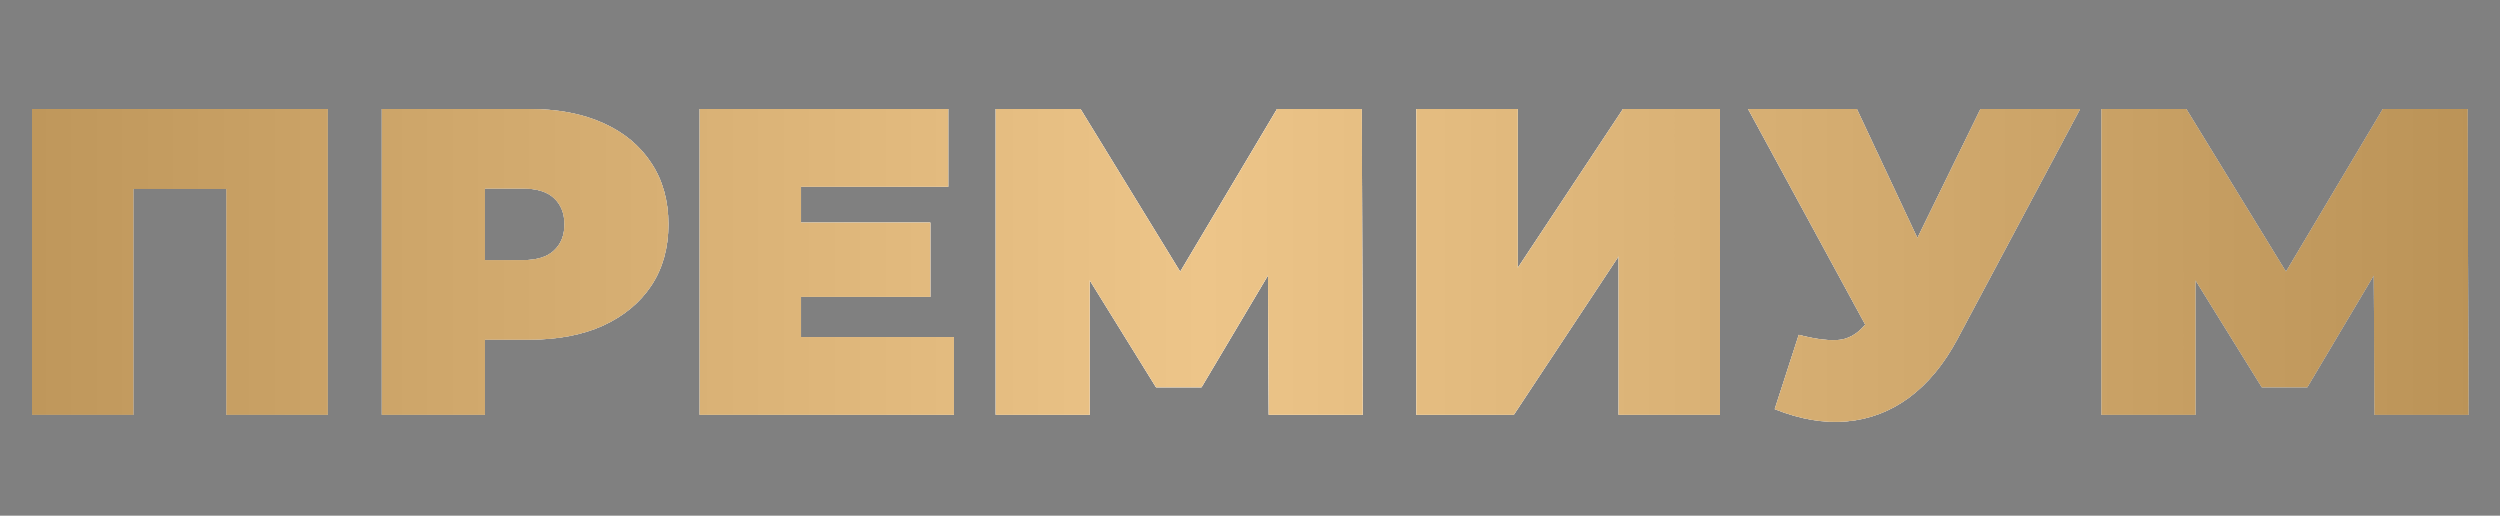
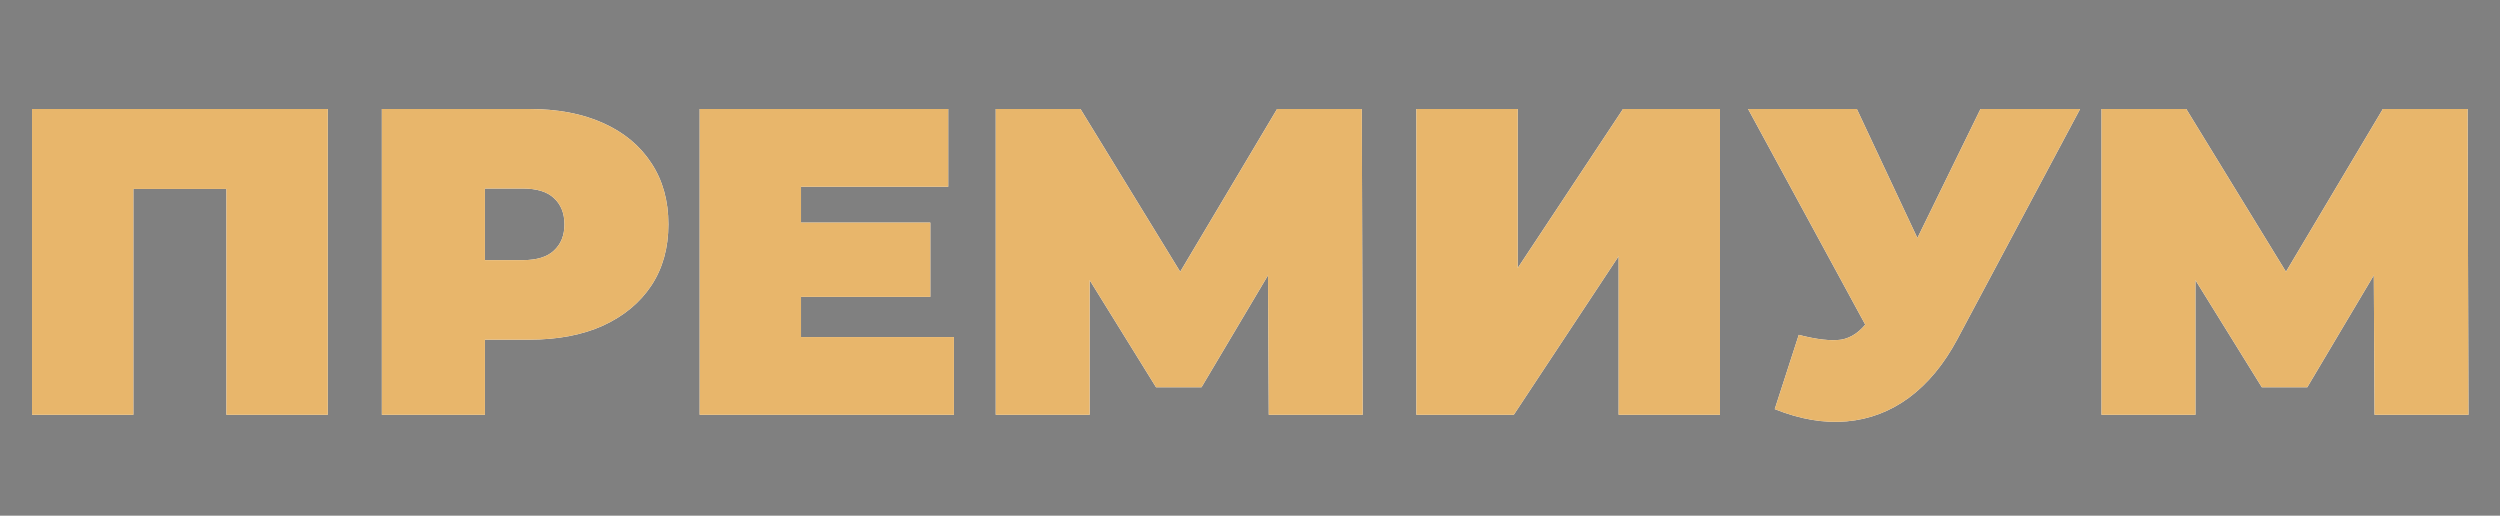
<svg xmlns="http://www.w3.org/2000/svg" width="223" height="46" viewBox="0 0 223 46" fill="none">
  <rect x="0" y="0" width="223" height="46" fill="#808080" stroke="none" />
  <path d="M2.856 37V9.723H29.237V37H20.196V14.906L22.184 16.854H9.909L11.896 14.906V37H2.856ZM34.06 37V9.723H47.192C49.738 9.723 51.933 10.139 53.777 10.97C55.648 11.801 57.09 12.996 58.103 14.555C59.116 16.088 59.623 17.906 59.623 20.01C59.623 22.115 59.116 23.933 58.103 25.466C57.09 26.998 55.648 28.193 53.777 29.051C51.933 29.882 49.738 30.298 47.192 30.298H39.165L43.256 26.362V37H34.06ZM43.256 27.375L39.165 23.206H46.608C47.88 23.206 48.816 22.92 49.413 22.348C50.037 21.777 50.348 20.997 50.348 20.01C50.348 19.023 50.037 18.244 49.413 17.672C48.816 17.101 47.88 16.815 46.608 16.815H39.165L43.256 12.646V27.375ZM70.827 19.855H82.985V26.479H70.827V19.855ZM71.451 30.064H85.089V37H62.41V9.723H84.582V16.659H71.451V30.064ZM88.82 37V9.723H96.379L107.29 27.531H103.315L113.914 9.723H121.474L121.552 37H113.174L113.096 22.348H114.421L107.173 34.545H103.12L95.561 22.348H97.197V37H88.82ZM126.341 37V9.723H135.381V23.907L144.772 9.723H153.423V37H144.382V22.855L135.03 37H126.341ZM160.45 29.869C162.06 30.285 163.32 30.428 164.23 30.298C165.139 30.142 165.944 29.583 166.646 28.622L167.97 26.752L168.75 25.894L176.66 9.723H185.545L174.595 30.259C173.4 32.493 171.958 34.233 170.27 35.48C168.607 36.701 166.762 37.403 164.736 37.584C162.71 37.766 160.567 37.403 158.307 36.493L160.45 29.869ZM168.633 33.103L155.93 9.723H165.632L173.621 26.752L168.633 33.103ZM187.455 37V9.723H195.015L205.925 27.531H201.951L212.55 9.723H220.109L220.187 37H211.809L211.731 22.348H213.056L205.808 34.545H201.756L194.196 22.348H195.833V37H187.455Z" fill="white" />
-   <path d="M2.856 37V9.723H29.237V37H20.196V14.906L22.184 16.854H9.909L11.896 14.906V37H2.856ZM34.06 37V9.723H47.192C49.738 9.723 51.933 10.139 53.777 10.97C55.648 11.801 57.09 12.996 58.103 14.555C59.116 16.088 59.623 17.906 59.623 20.01C59.623 22.115 59.116 23.933 58.103 25.466C57.09 26.998 55.648 28.193 53.777 29.051C51.933 29.882 49.738 30.298 47.192 30.298H39.165L43.256 26.362V37H34.06ZM43.256 27.375L39.165 23.206H46.608C47.88 23.206 48.816 22.92 49.413 22.348C50.037 21.777 50.348 20.997 50.348 20.01C50.348 19.023 50.037 18.244 49.413 17.672C48.816 17.101 47.88 16.815 46.608 16.815H39.165L43.256 12.646V27.375ZM70.827 19.855H82.985V26.479H70.827V19.855ZM71.451 30.064H85.089V37H62.41V9.723H84.582V16.659H71.451V30.064ZM88.82 37V9.723H96.379L107.29 27.531H103.315L113.914 9.723H121.474L121.552 37H113.174L113.096 22.348H114.421L107.173 34.545H103.12L95.561 22.348H97.197V37H88.82ZM126.341 37V9.723H135.381V23.907L144.772 9.723H153.423V37H144.382V22.855L135.03 37H126.341ZM160.45 29.869C162.06 30.285 163.32 30.428 164.23 30.298C165.139 30.142 165.944 29.583 166.646 28.622L167.97 26.752L168.75 25.894L176.66 9.723H185.545L174.595 30.259C173.4 32.493 171.958 34.233 170.27 35.48C168.607 36.701 166.762 37.403 164.736 37.584C162.71 37.766 160.567 37.403 158.307 36.493L160.45 29.869ZM168.633 33.103L155.93 9.723H165.632L173.621 26.752L168.633 33.103ZM187.455 37V9.723H195.015L205.925 27.531H201.951L212.55 9.723H220.109L220.187 37H211.809L211.731 22.348H213.056L205.808 34.545H201.756L194.196 22.348H195.833V37H187.455Z" fill="white" />
-   <path d="M2.856 37V9.723H29.237V37H20.196V14.906L22.184 16.854H9.909L11.896 14.906V37H2.856ZM34.06 37V9.723H47.192C49.738 9.723 51.933 10.139 53.777 10.97C55.648 11.801 57.09 12.996 58.103 14.555C59.116 16.088 59.623 17.906 59.623 20.01C59.623 22.115 59.116 23.933 58.103 25.466C57.09 26.998 55.648 28.193 53.777 29.051C51.933 29.882 49.738 30.298 47.192 30.298H39.165L43.256 26.362V37H34.06ZM43.256 27.375L39.165 23.206H46.608C47.88 23.206 48.816 22.92 49.413 22.348C50.037 21.777 50.348 20.997 50.348 20.01C50.348 19.023 50.037 18.244 49.413 17.672C48.816 17.101 47.88 16.815 46.608 16.815H39.165L43.256 12.646V27.375ZM70.827 19.855H82.985V26.479H70.827V19.855ZM71.451 30.064H85.089V37H62.41V9.723H84.582V16.659H71.451V30.064ZM88.82 37V9.723H96.379L107.29 27.531H103.315L113.914 9.723H121.474L121.552 37H113.174L113.096 22.348H114.421L107.173 34.545H103.12L95.561 22.348H97.197V37H88.82ZM126.341 37V9.723H135.381V23.907L144.772 9.723H153.423V37H144.382V22.855L135.03 37H126.341ZM160.45 29.869C162.06 30.285 163.32 30.428 164.23 30.298C165.139 30.142 165.944 29.583 166.646 28.622L167.97 26.752L168.75 25.894L176.66 9.723H185.545L174.595 30.259C173.4 32.493 171.958 34.233 170.27 35.48C168.607 36.701 166.762 37.403 164.736 37.584C162.71 37.766 160.567 37.403 158.307 36.493L160.45 29.869ZM168.633 33.103L155.93 9.723H165.632L173.621 26.752L168.633 33.103ZM187.455 37V9.723H195.015L205.925 27.531H201.951L212.55 9.723H220.109L220.187 37H211.809L211.731 22.348H213.056L205.808 34.545H201.756L194.196 22.348H195.833V37H187.455Z" fill="url(#paint0_linear_379_1730)" fill-opacity="0.42" />
  <path d="M2.856 37V9.723H29.237V37H20.196V14.906L22.184 16.854H9.909L11.896 14.906V37H2.856ZM34.06 37V9.723H47.192C49.738 9.723 51.933 10.139 53.777 10.97C55.648 11.801 57.09 12.996 58.103 14.555C59.116 16.088 59.623 17.906 59.623 20.01C59.623 22.115 59.116 23.933 58.103 25.466C57.09 26.998 55.648 28.193 53.777 29.051C51.933 29.882 49.738 30.298 47.192 30.298H39.165L43.256 26.362V37H34.06ZM43.256 27.375L39.165 23.206H46.608C47.88 23.206 48.816 22.92 49.413 22.348C50.037 21.777 50.348 20.997 50.348 20.01C50.348 19.023 50.037 18.244 49.413 17.672C48.816 17.101 47.88 16.815 46.608 16.815H39.165L43.256 12.646V27.375ZM70.827 19.855H82.985V26.479H70.827V19.855ZM71.451 30.064H85.089V37H62.41V9.723H84.582V16.659H71.451V30.064ZM88.82 37V9.723H96.379L107.29 27.531H103.315L113.914 9.723H121.474L121.552 37H113.174L113.096 22.348H114.421L107.173 34.545H103.12L95.561 22.348H97.197V37H88.82ZM126.341 37V9.723H135.381V23.907L144.772 9.723H153.423V37H144.382V22.855L135.03 37H126.341ZM160.45 29.869C162.06 30.285 163.32 30.428 164.23 30.298C165.139 30.142 165.944 29.583 166.646 28.622L167.97 26.752L168.75 25.894L176.66 9.723H185.545L174.595 30.259C173.4 32.493 171.958 34.233 170.27 35.48C168.607 36.701 166.762 37.403 164.736 37.584C162.71 37.766 160.567 37.403 158.307 36.493L160.45 29.869ZM168.633 33.103L155.93 9.723H165.632L173.621 26.752L168.633 33.103ZM187.455 37V9.723H195.015L205.925 27.531H201.951L212.55 9.723H220.109L220.187 37H211.809L211.731 22.348H213.056L205.808 34.545H201.756L194.196 22.348H195.833V37H187.455Z" fill="#E8B66B" />
-   <path d="M2.856 37V9.723H29.237V37H20.196V14.906L22.184 16.854H9.909L11.896 14.906V37H2.856ZM34.06 37V9.723H47.192C49.738 9.723 51.933 10.139 53.777 10.97C55.648 11.801 57.09 12.996 58.103 14.555C59.116 16.088 59.623 17.906 59.623 20.01C59.623 22.115 59.116 23.933 58.103 25.466C57.09 26.998 55.648 28.193 53.777 29.051C51.933 29.882 49.738 30.298 47.192 30.298H39.165L43.256 26.362V37H34.06ZM43.256 27.375L39.165 23.206H46.608C47.88 23.206 48.816 22.92 49.413 22.348C50.037 21.777 50.348 20.997 50.348 20.01C50.348 19.023 50.037 18.244 49.413 17.672C48.816 17.101 47.88 16.815 46.608 16.815H39.165L43.256 12.646V27.375ZM70.827 19.855H82.985V26.479H70.827V19.855ZM71.451 30.064H85.089V37H62.41V9.723H84.582V16.659H71.451V30.064ZM88.82 37V9.723H96.379L107.29 27.531H103.315L113.914 9.723H121.474L121.552 37H113.174L113.096 22.348H114.421L107.173 34.545H103.12L95.561 22.348H97.197V37H88.82ZM126.341 37V9.723H135.381V23.907L144.772 9.723H153.423V37H144.382V22.855L135.03 37H126.341ZM160.45 29.869C162.06 30.285 163.32 30.428 164.23 30.298C165.139 30.142 165.944 29.583 166.646 28.622L167.97 26.752L168.75 25.894L176.66 9.723H185.545L174.595 30.259C173.4 32.493 171.958 34.233 170.27 35.48C168.607 36.701 166.762 37.403 164.736 37.584C162.71 37.766 160.567 37.403 158.307 36.493L160.45 29.869ZM168.633 33.103L155.93 9.723H165.632L173.621 26.752L168.633 33.103ZM187.455 37V9.723H195.015L205.925 27.531H201.951L212.55 9.723H220.109L220.187 37H211.809L211.731 22.348H213.056L205.808 34.545H201.756L194.196 22.348H195.833V37H187.455Z" fill="url(#paint1_linear_379_1730)" fill-opacity="0.2" />
  <defs>
    <linearGradient id="paint0_linear_379_1730" x1="11.567" y1="22.95" x2="212.746" y2="22.95" gradientUnits="userSpaceOnUse">
      <stop />
      <stop offset="0.51" stop-color="white" />
      <stop offset="1" />
    </linearGradient>
    <linearGradient id="paint1_linear_379_1730" x1="-8.412" y1="23.002" x2="223.143" y2="23.002" gradientUnits="userSpaceOnUse">
      <stop />
      <stop offset="0.5" stop-color="white" />
      <stop offset="1" />
    </linearGradient>
  </defs>
</svg>